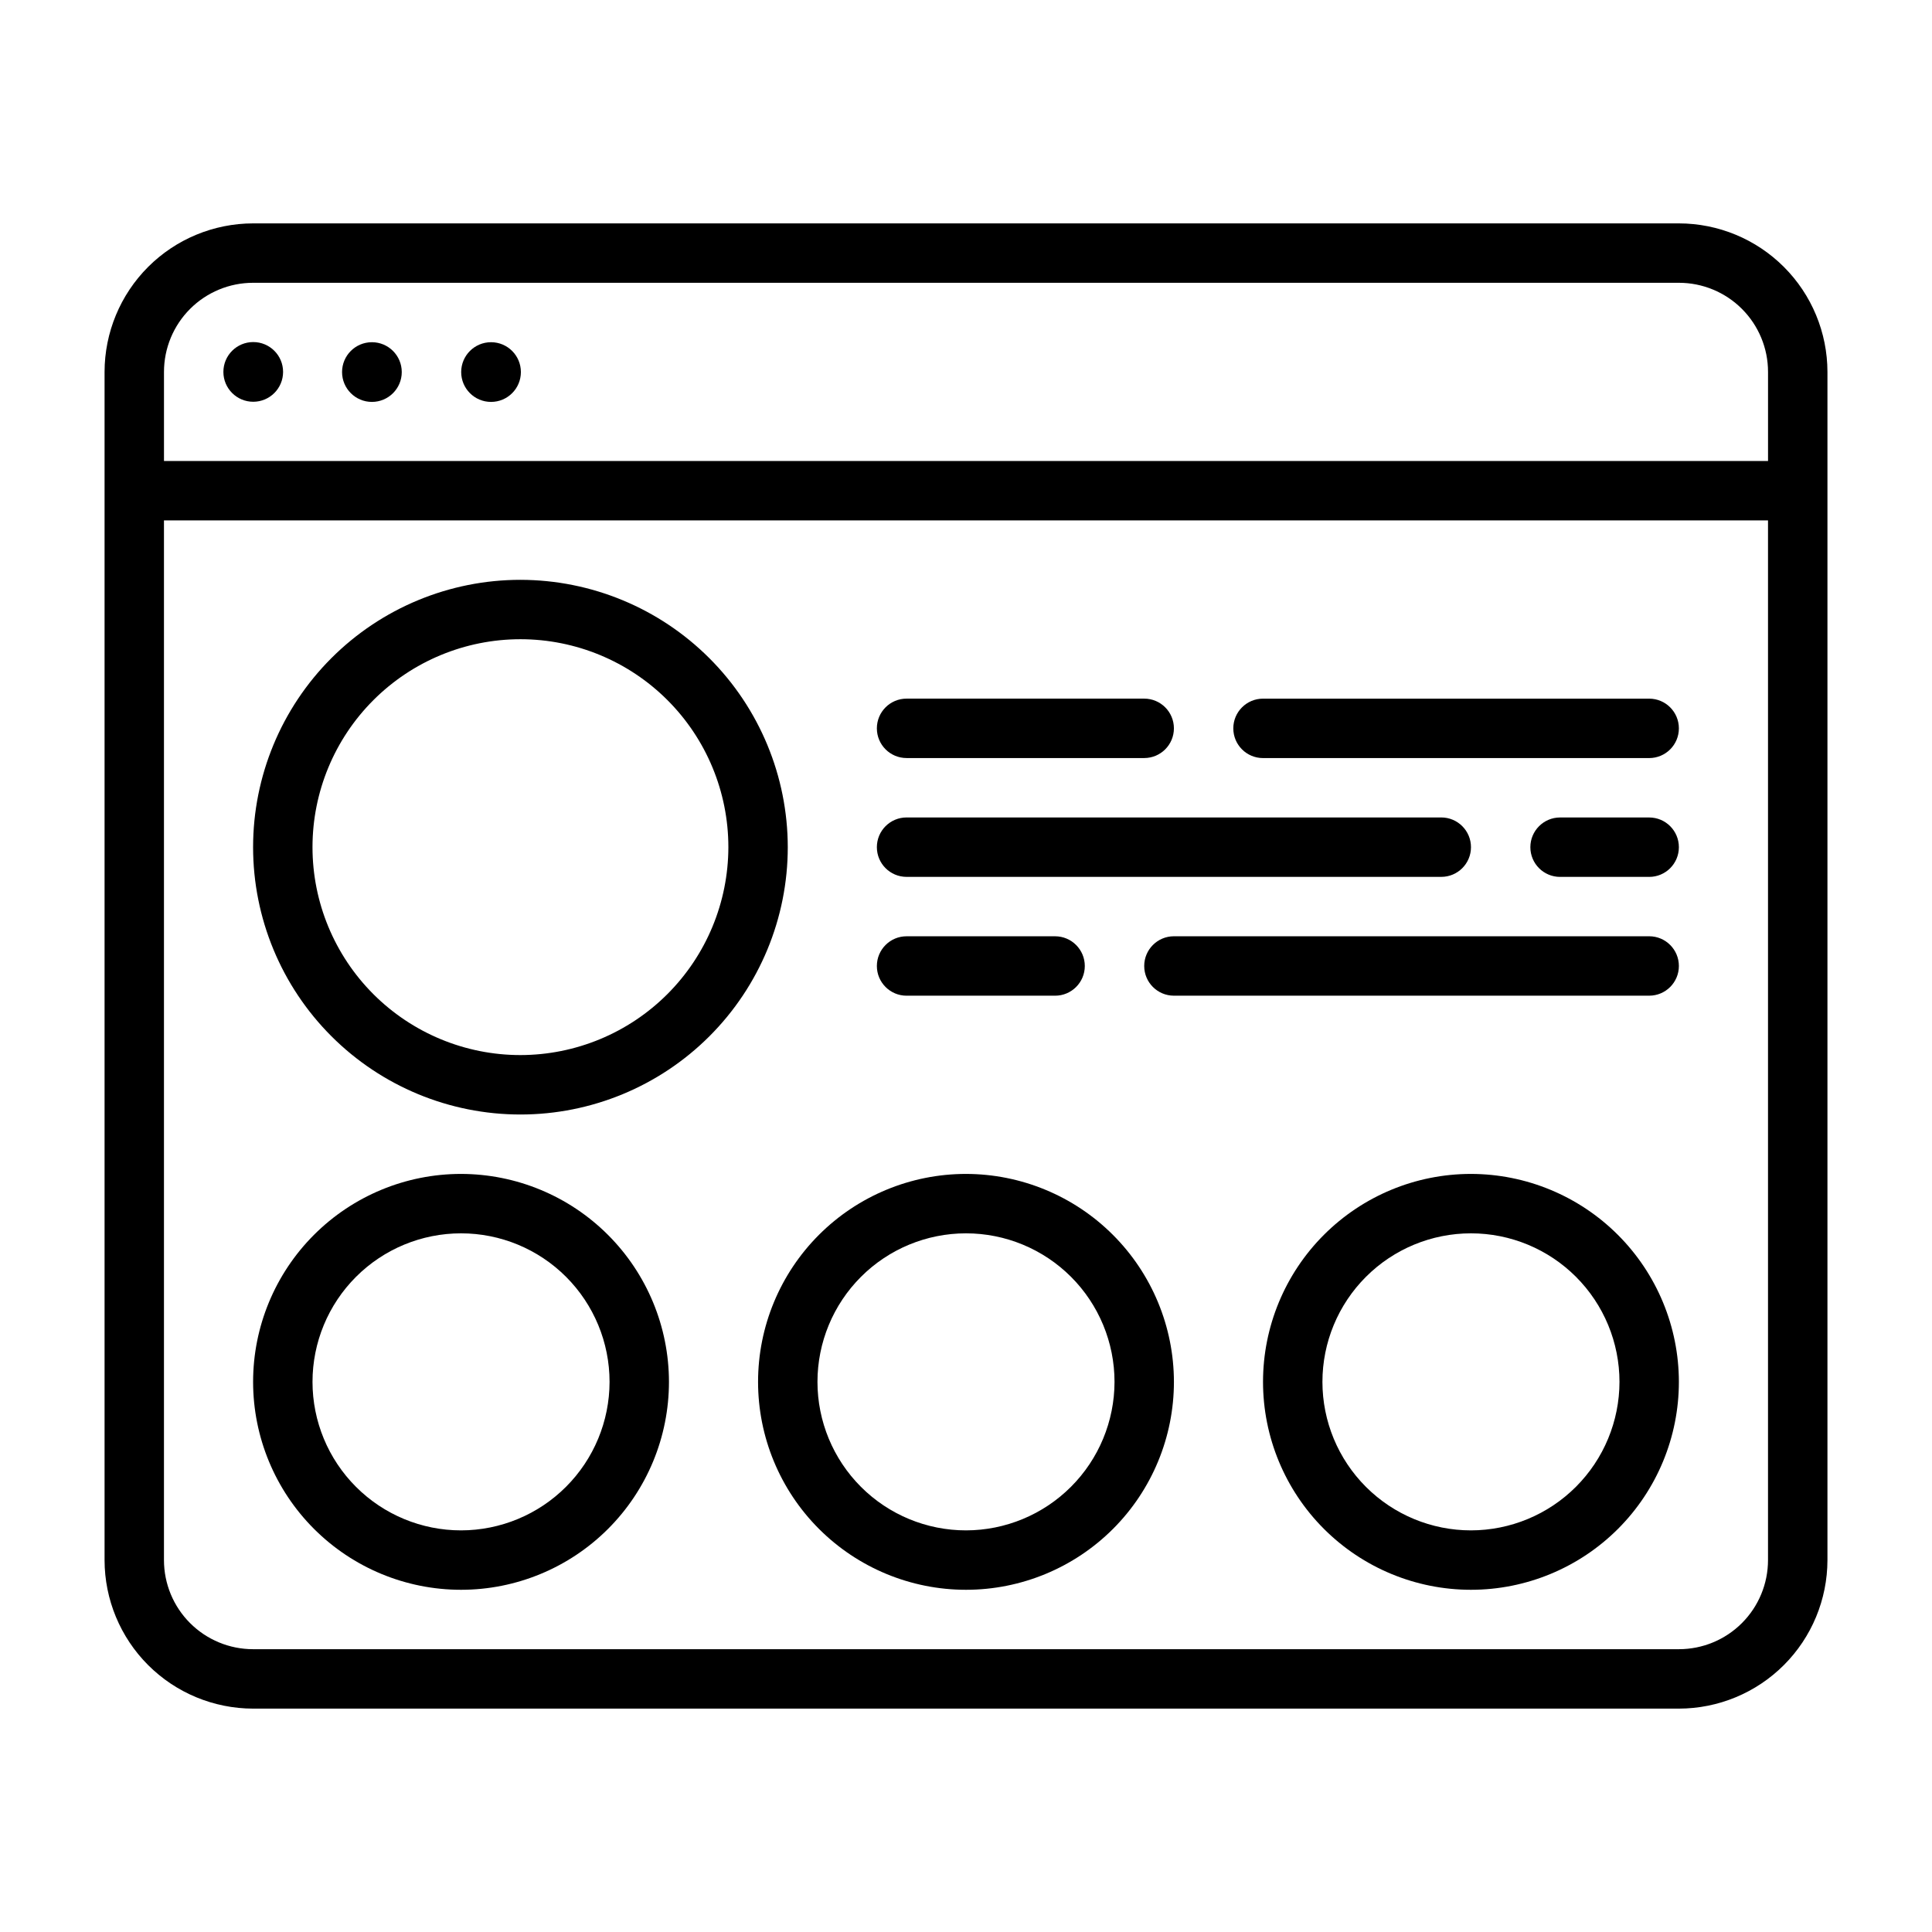
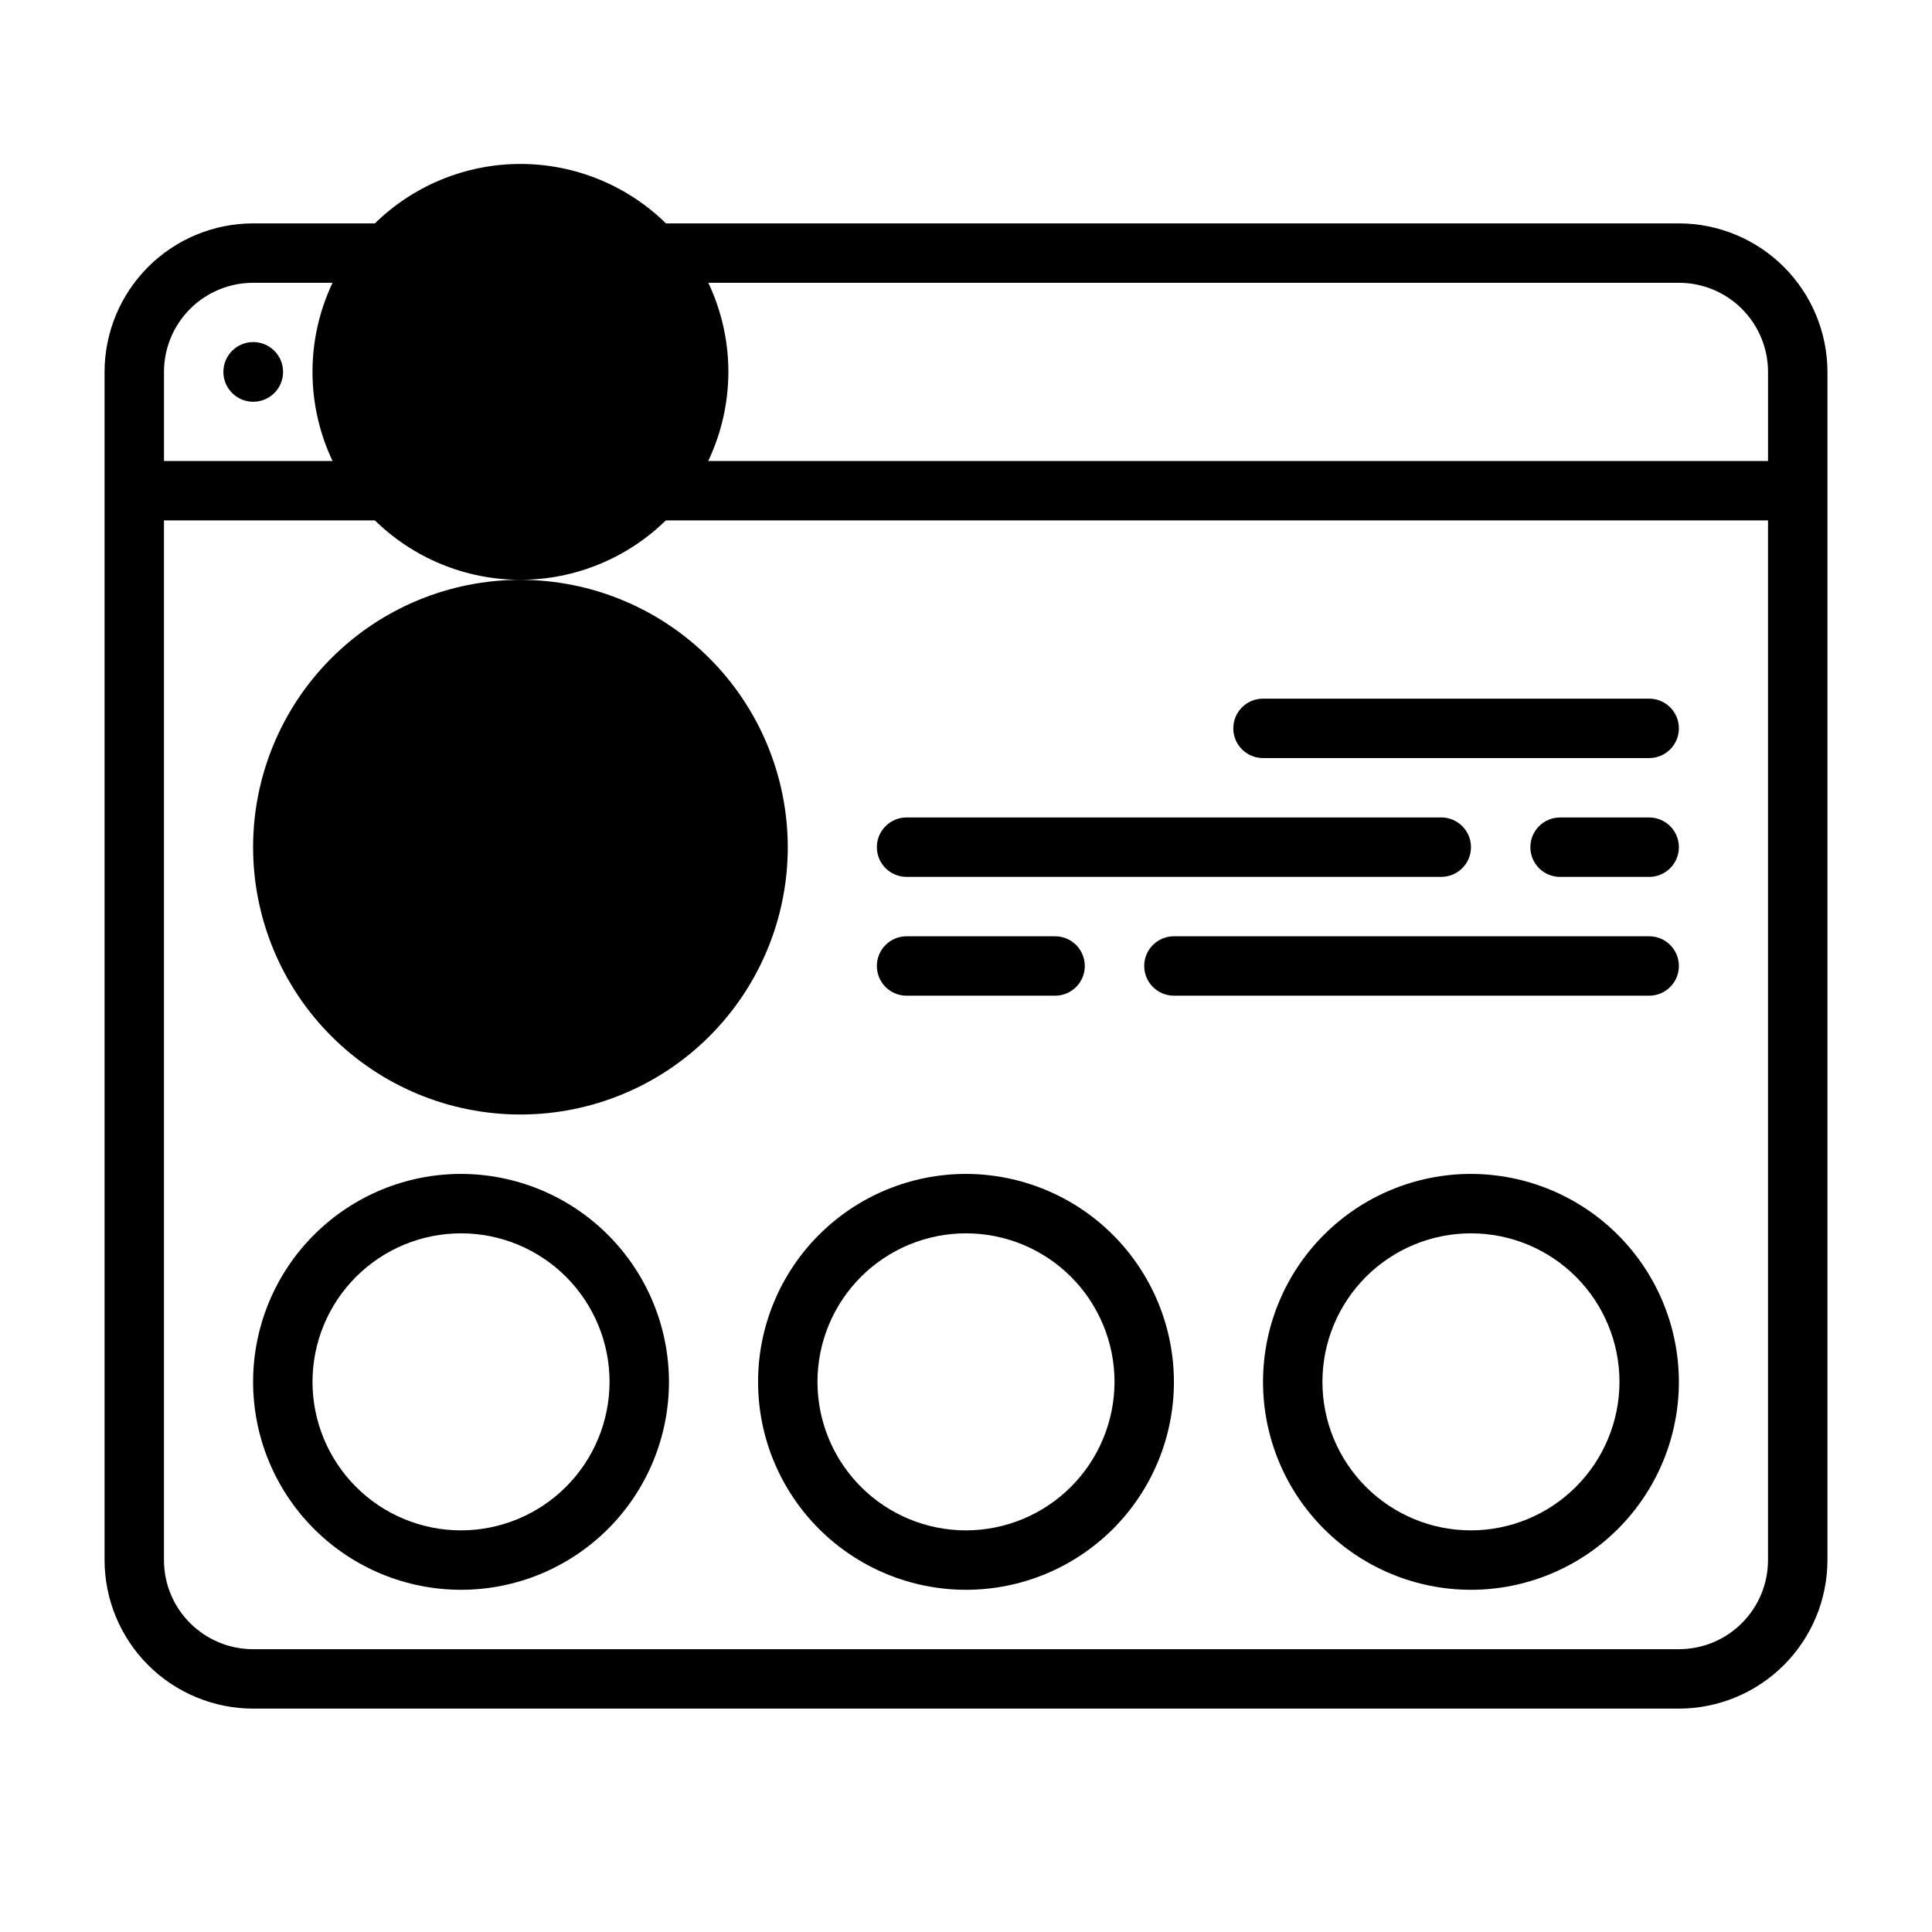
<svg xmlns="http://www.w3.org/2000/svg" fill="#000000" width="800px" height="800px" version="1.1" viewBox="144 144 512 512">
  <g>
    <path d="m588.93 203.2h-377.86c-10.434 0.012-20.441 4.16-27.82 11.539-7.375 7.379-11.527 17.383-11.539 27.82v314.88c0.012 10.438 4.164 20.441 11.539 27.82 7.379 7.379 17.387 11.527 27.82 11.543h377.86c10.438-0.016 20.441-4.164 27.82-11.543 7.379-7.379 11.527-17.383 11.543-27.82v-314.88c-0.016-10.438-4.164-20.441-11.543-27.82-7.379-7.379-17.383-11.527-27.82-11.539zm-377.86 15.742h377.86c6.266 0 12.273 2.488 16.699 6.918 4.43 4.43 6.918 10.434 6.918 16.699v23.617h-425.09v-23.617c0-6.266 2.488-12.27 6.918-16.699 4.43-4.43 10.434-6.918 16.699-6.918zm377.86 362.11h-377.86c-6.266 0-12.27-2.488-16.699-6.918-4.43-4.426-6.918-10.434-6.918-16.699v-275.52h425.09v275.52c0 6.266-2.488 12.273-6.918 16.699-4.426 4.43-10.434 6.918-16.699 6.918z" />
    <path d="m219.02 242.56c0 4.367-3.539 7.91-7.91 7.91s-7.91-3.543-7.91-7.91c0-4.371 3.539-7.91 7.91-7.91s7.91 3.539 7.91 7.91" />
    <path d="m250.47 242.6c0 4.367-3.543 7.91-7.91 7.91-4.371 0-7.91-3.543-7.91-7.91 0-4.371 3.539-7.91 7.91-7.91 4.367 0 7.91 3.539 7.91 7.91" />
    <path d="m282.04 242.6c0 4.367-3.539 7.91-7.91 7.91s-7.91-3.543-7.91-7.91c0-4.371 3.539-7.91 7.91-7.91s7.91 3.539 7.91 7.91" />
    <path d="m581.05 329.15h-102.34c-4.348 0-7.871 3.527-7.871 7.875 0 4.348 3.523 7.871 7.871 7.871h102.34c4.348 0 7.871-3.523 7.871-7.871 0-4.348-3.523-7.875-7.871-7.875z" />
-     <path d="m384.25 344.89h62.977c4.348 0 7.871-3.523 7.871-7.871 0-4.348-3.523-7.875-7.871-7.875h-62.977c-4.348 0-7.871 3.527-7.871 7.875 0 4.348 3.523 7.871 7.871 7.871z" />
    <path d="m581.05 360.64h-23.617c-4.348 0-7.871 3.527-7.871 7.875 0 4.348 3.523 7.871 7.871 7.871h23.617c4.348 0 7.871-3.523 7.871-7.871 0-4.348-3.523-7.875-7.871-7.875z" />
    <path d="m384.25 376.38h141.7c4.348 0 7.875-3.523 7.875-7.871 0-4.348-3.527-7.875-7.875-7.875h-141.7c-4.348 0-7.871 3.527-7.871 7.875 0 4.348 3.523 7.871 7.871 7.871z" />
    <path d="m581.05 392.12h-125.95c-4.348 0-7.871 3.527-7.871 7.875s3.523 7.871 7.871 7.871h125.95c4.348 0 7.871-3.523 7.871-7.871s-3.523-7.875-7.871-7.875z" />
    <path d="m384.25 407.87h39.359c4.348 0 7.875-3.523 7.875-7.871s-3.527-7.875-7.875-7.875h-39.359c-4.348 0-7.871 3.527-7.871 7.875s3.523 7.871 7.871 7.871z" />
    <path d="m266.18 455.1c-14.617 0-28.633 5.809-38.965 16.141-10.336 10.336-16.141 24.352-16.141 38.965s5.805 28.629 16.141 38.965c10.332 10.332 24.348 16.141 38.965 16.141 14.613 0 28.629-5.809 38.961-16.141 10.336-10.336 16.141-24.352 16.141-38.965-0.016-14.609-5.828-28.617-16.156-38.945-10.332-10.332-24.336-16.141-38.945-16.16zm0 94.465c-10.441 0-20.453-4.144-27.832-11.527-7.383-7.383-11.531-17.395-11.531-27.832s4.148-20.449 11.531-27.832c7.379-7.383 17.391-11.527 27.832-11.527 10.438 0 20.449 4.144 27.832 11.527 7.379 7.383 11.527 17.395 11.527 27.832-0.012 10.434-4.164 20.438-11.543 27.816-7.379 7.379-17.383 11.531-27.816 11.543z" />
    <path d="m400 455.1c-14.617 0-28.633 5.809-38.965 16.141-10.336 10.336-16.141 24.352-16.141 38.965s5.805 28.629 16.141 38.965c10.332 10.332 24.348 16.141 38.965 16.141 14.613 0 28.629-5.809 38.965-16.141 10.332-10.336 16.137-24.352 16.137-38.965-0.016-14.609-5.828-28.617-16.156-38.945-10.332-10.332-24.336-16.141-38.945-16.16zm0 94.465c-10.441 0-20.453-4.144-27.832-11.527-7.383-7.383-11.531-17.395-11.531-27.832s4.148-20.449 11.531-27.832c7.379-7.383 17.391-11.527 27.832-11.527 10.438 0 20.449 4.144 27.832 11.527 7.379 7.383 11.527 17.395 11.527 27.832-0.012 10.434-4.164 20.438-11.543 27.816-7.379 7.379-17.383 11.531-27.816 11.543z" />
    <path d="m533.82 455.1c-14.617 0-28.633 5.809-38.965 16.141-10.336 10.336-16.141 24.352-16.141 38.965s5.805 28.629 16.141 38.965c10.332 10.332 24.348 16.141 38.965 16.141 14.613 0 28.629-5.809 38.965-16.141 10.332-10.336 16.137-24.352 16.137-38.965-0.016-14.609-5.828-28.617-16.156-38.945-10.332-10.332-24.336-16.141-38.945-16.16zm0 94.465c-10.441 0-20.453-4.144-27.832-11.527-7.383-7.383-11.531-17.395-11.531-27.832s4.148-20.449 11.531-27.832c7.379-7.383 17.391-11.527 27.832-11.527 10.438 0 20.449 4.144 27.832 11.527 7.379 7.383 11.527 17.395 11.527 27.832-0.012 10.434-4.164 20.438-11.543 27.816-7.379 7.379-17.383 11.531-27.816 11.543z" />
-     <path d="m281.92 297.66c-18.789 0-36.809 7.461-50.098 20.75-13.285 13.285-20.75 31.305-20.75 50.098 0 18.789 7.465 36.809 20.75 50.098 13.289 13.285 31.309 20.75 50.098 20.75 18.789 0 36.812-7.465 50.098-20.75 13.285-13.289 20.75-31.309 20.75-50.098-0.02-18.785-7.492-36.793-20.773-50.074-13.281-13.285-31.289-20.754-50.074-20.773zm0 125.95v-0.004c-14.613 0-28.629-5.805-38.965-16.137-10.332-10.336-16.141-24.352-16.141-38.965 0-14.617 5.809-28.633 16.141-38.965 10.336-10.336 24.352-16.141 38.965-16.141s28.629 5.805 38.965 16.141c10.332 10.332 16.141 24.348 16.141 38.965-0.02 14.609-5.828 28.613-16.16 38.945-10.328 10.328-24.336 16.141-38.945 16.156z" />
+     <path d="m281.92 297.66c-18.789 0-36.809 7.461-50.098 20.75-13.285 13.285-20.75 31.305-20.75 50.098 0 18.789 7.465 36.809 20.75 50.098 13.289 13.285 31.309 20.75 50.098 20.75 18.789 0 36.812-7.465 50.098-20.75 13.285-13.289 20.75-31.309 20.75-50.098-0.02-18.785-7.492-36.793-20.773-50.074-13.281-13.285-31.289-20.754-50.074-20.773zv-0.004c-14.613 0-28.629-5.805-38.965-16.137-10.332-10.336-16.141-24.352-16.141-38.965 0-14.617 5.809-28.633 16.141-38.965 10.336-10.336 24.352-16.141 38.965-16.141s28.629 5.805 38.965 16.141c10.332 10.332 16.141 24.348 16.141 38.965-0.02 14.609-5.828 28.613-16.16 38.945-10.328 10.328-24.336 16.141-38.945 16.156z" />
  </g>
</svg>